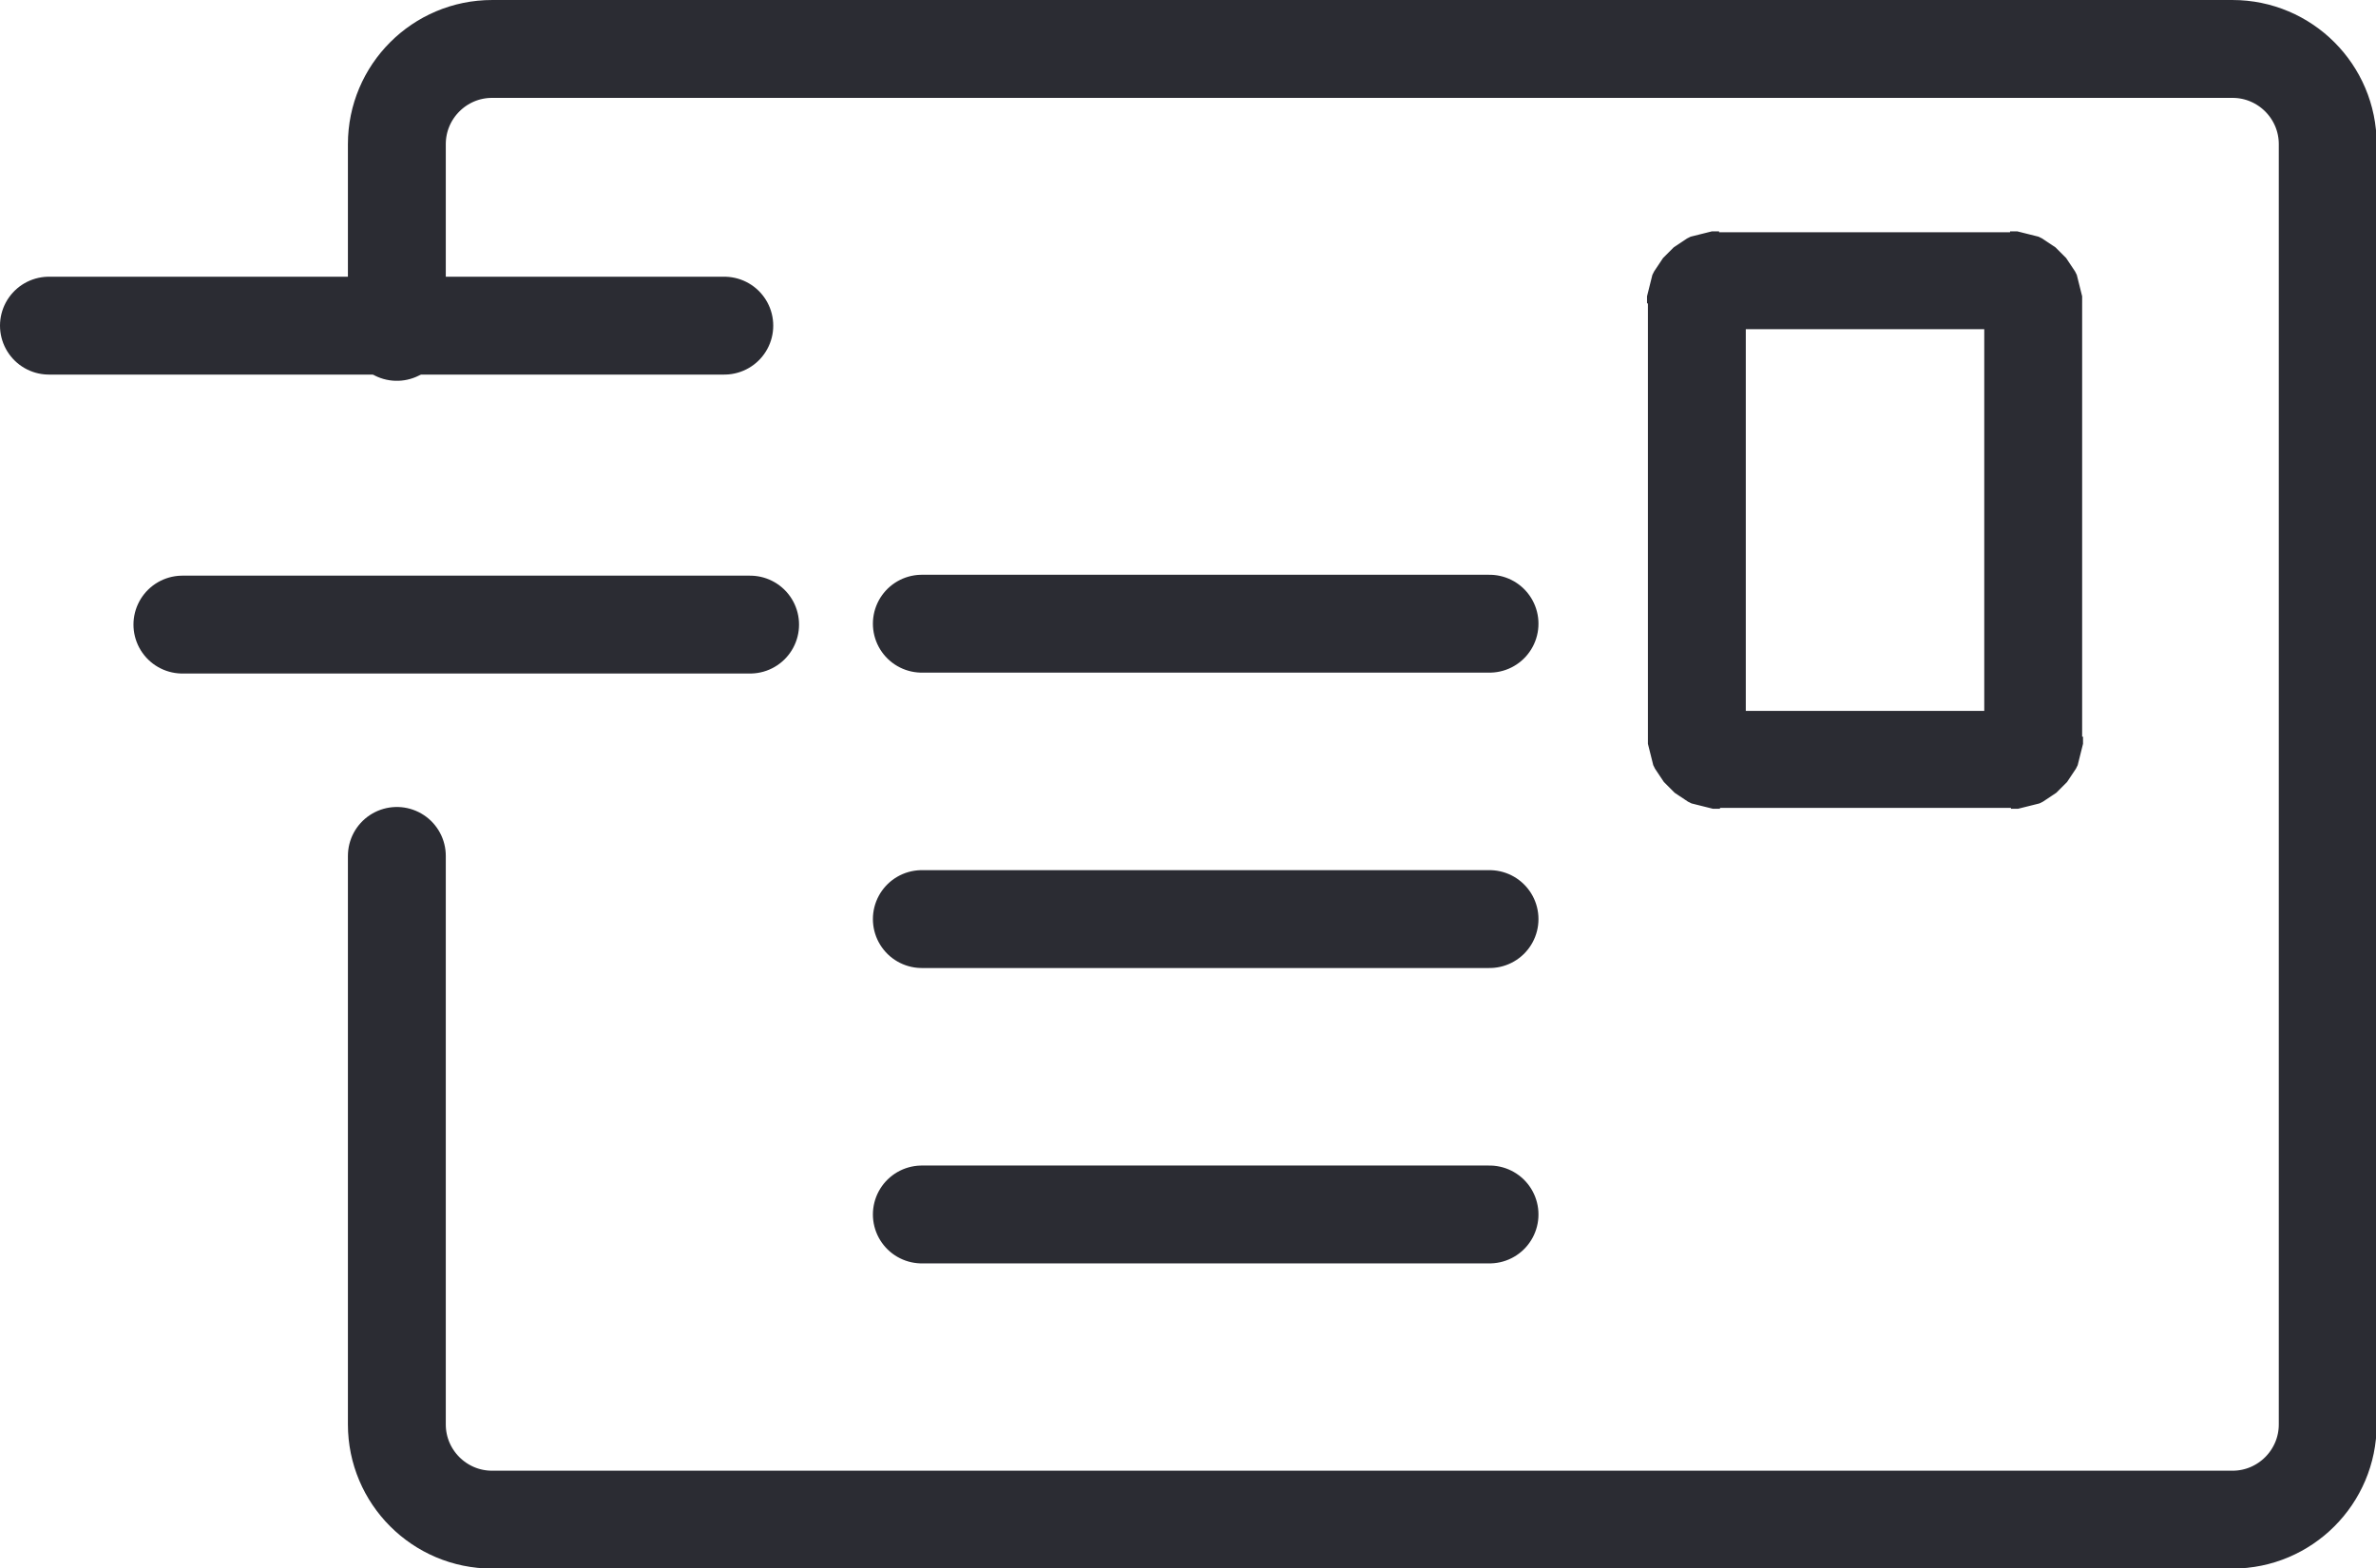
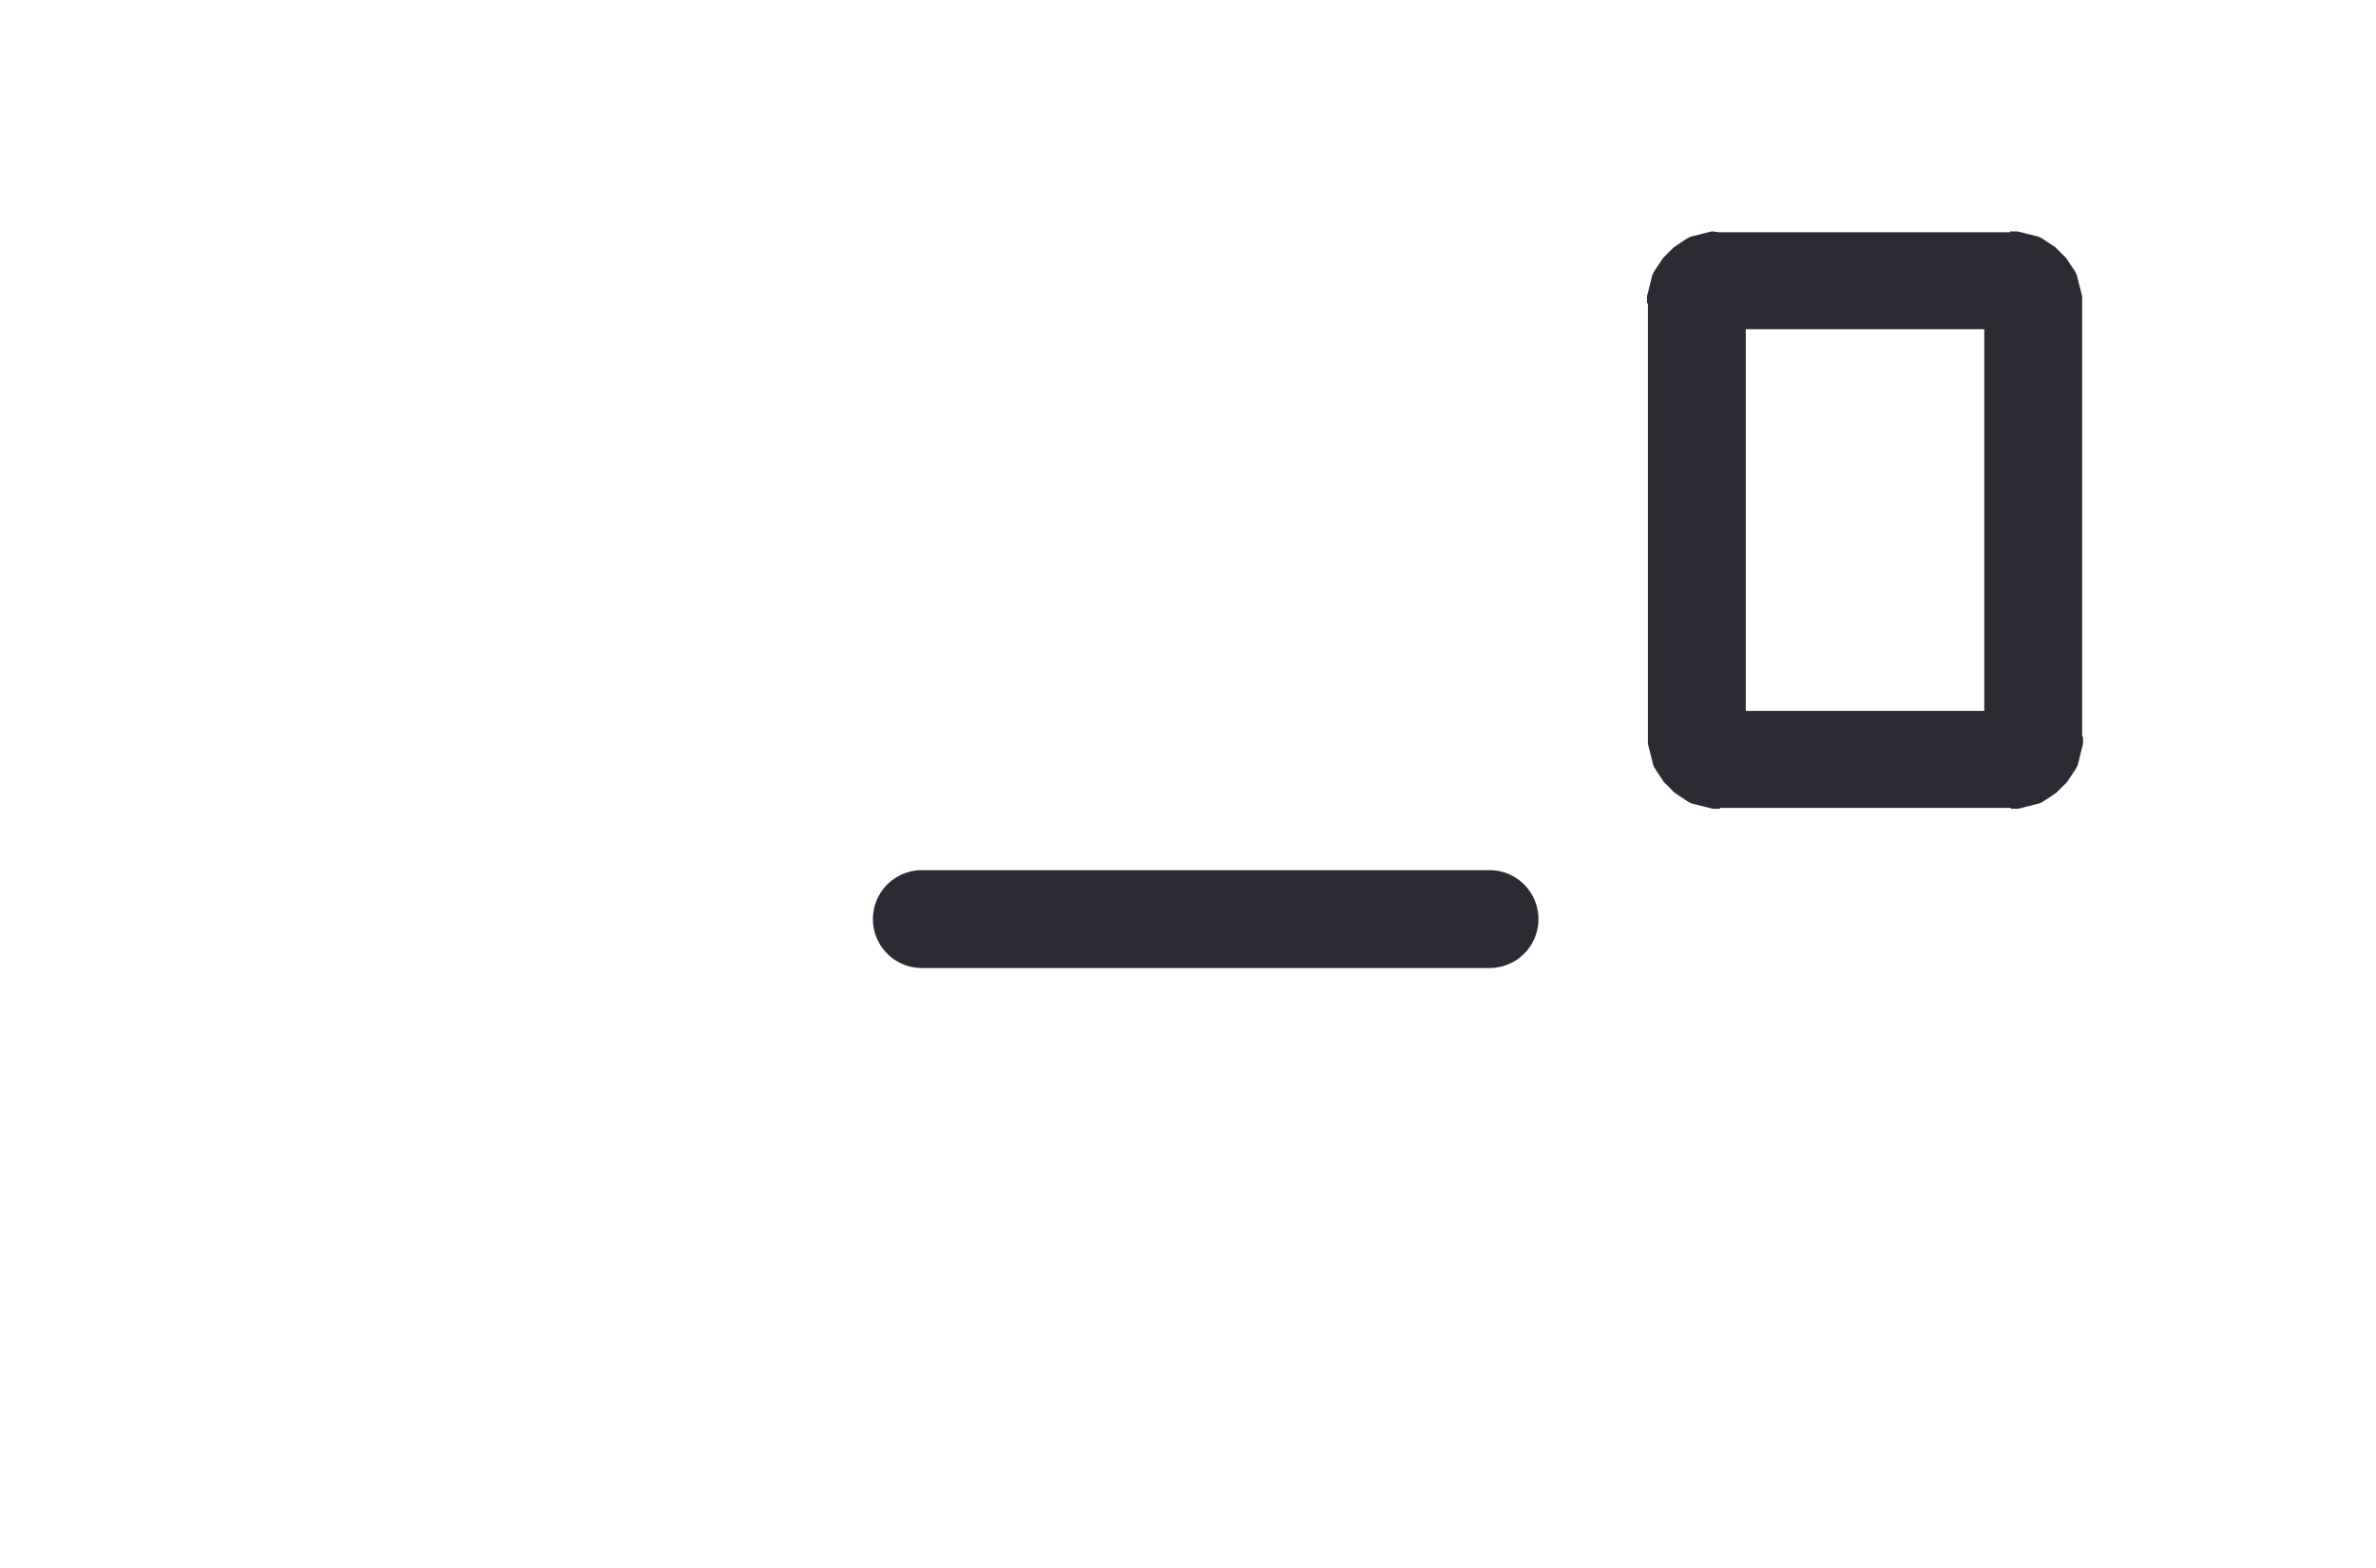
<svg xmlns="http://www.w3.org/2000/svg" xmlns:ns1="http://sodipodi.sourceforge.net/DTD/sodipodi-0.dtd" xmlns:ns2="http://www.inkscape.org/namespaces/inkscape" xml:space="preserve" width="14.03mm" height="9.26mm" version="1.1" style="clip-rule:evenodd;fill-rule:evenodd;image-rendering:optimizeQuality;shape-rendering:geometricPrecision;text-rendering:geometricPrecision" viewBox="0 0 21.095 13.923" id="svg33" ns1:docname="message.svg" ns2:version="1.0.2 (e86c8708, 2021-01-15)">
  <ns1:namedview pagecolor="#ffffff" bordercolor="#666666" borderopacity="1" objecttolerance="10" gridtolerance="10" guidetolerance="10" ns2:pageopacity="0" ns2:pageshadow="2" ns2:window-width="1314" ns2:window-height="746" id="namedview35" showgrid="false" ns2:zoom="2.9233929" ns2:cx="33.140845" ns2:cy="10.493408" ns2:window-x="0" ns2:window-y="25" ns2:window-maximized="0" ns2:current-layer="svg33" ns2:document-rotation="0" />
  <defs id="defs12">
    <style type="text/css" id="style10">
   
    .str1 {stroke:#2B2C33;stroke-width:1.1;stroke-linecap:round;stroke-miterlimit:22.926}
    .str0 {stroke:#2B2C33;stroke-width:1.1;stroke-linecap:round;stroke-miterlimit:22.926}
    .str2 {stroke:#2B2C33;stroke-width:1.1;stroke-linecap:round;stroke-miterlimit:22.926}
    .str3 {stroke:#2B2C33;stroke-width:1.1;stroke-linecap:round;stroke-miterlimit:22.926}
    .str4 {stroke:#2B2C33;stroke-width:1.1;stroke-linecap:round;stroke-miterlimit:22.926}
    .fil0 {fill:none}
    .fil1 {fill:#2B2C33;fill-rule:nonzero}
   
  </style>
  </defs>
  <g id="Слой_x0020_1" transform="matrix(0.79,0,0,0.79,0,0.008)">
    <g id="_1487977830112">
-       <path class="fil0 str0" d="M 4.46,3.72 V 1.61 c 0,-0.59 0.48,-1.07 1.07,-1.07 h 19.56 c 0.59,0 1.07,0.48 1.07,1.07 V 16 c 0,0.59 -0.48,1.07 -1.07,1.07 H 5.53 C 4.94,17.07 4.46,16.59 4.46,16 V 9.61" id="path15" />
      <g id="g19">
-         <path class="fil1" d="M 22.61,3.69 H 19.32 V 2.6 h 3.29 v 0 z m 0.79,-0.3 h -1.1 v 0 0.01 0.02 0.02 0.01 0.02 0.02 0.01 l 0.01,0.01 0.01,0.01 0.01,0.01 0.01,0.01 0.01,0.01 0.01,0.01 0.01,0.01 0.01,0.01 0.01,0.01 0.01,0.01 0.01,0.01 0.01,0.01 0.01,0.01 0.01,0.01 0.01,0.01 0.01,0.01 0.01,0.01 0.01,0.01 h 0.01 0.02 0.02 0.01 0.02 0.02 0.01 V 2.59 h 0.04 0.04 l 0.04,0.01 0.04,0.01 0.04,0.01 0.04,0.01 0.04,0.01 0.04,0.01 0.04,0.02 0.03,0.02 0.03,0.02 0.03,0.02 0.03,0.02 0.03,0.02 0.03,0.03 0.03,0.03 0.03,0.03 0.03,0.03 0.02,0.03 0.02,0.03 0.02,0.03 0.02,0.03 0.02,0.03 0.02,0.04 0.01,0.04 0.01,0.04 0.01,0.04 0.01,0.04 0.01,0.04 0.01,0.04 v 0.04 0.04 0 z M 22.3,8.28 V 3.39 h 1.1 v 4.89 0 z m 0.3,0.79 v -1.09 0 H 22.59 22.57 22.55 22.54 22.52 22.5 22.49 L 22.48,7.99 22.47,8 22.46,8.01 22.45,8.02 22.44,8.03 22.43,8.04 22.42,8.05 22.41,8.06 22.4,8.07 22.39,8.08 22.38,8.09 22.37,8.1 22.36,8.11 22.35,8.12 22.34,8.13 22.33,8.14 22.32,8.15 22.31,8.16 v 0.01 0.02 0.02 0.01 0.02 0.02 0.01 h 1.1 V 8.31 8.35 L 23.4,8.39 23.39,8.43 23.38,8.47 23.37,8.51 23.36,8.55 23.35,8.59 23.33,8.63 23.31,8.66 23.29,8.69 23.27,8.72 23.25,8.75 23.23,8.78 23.2,8.81 23.17,8.84 23.14,8.87 23.11,8.9 23.08,8.92 23.05,8.94 23.02,8.96 22.99,8.98 22.96,9 22.92,9.02 22.88,9.03 22.84,9.04 22.8,9.05 22.76,9.06 22.72,9.07 22.68,9.08 H 22.64 22.6 v 0 z M 19.31,7.98 h 3.29 v 1.09 h -3.29 v 0 z m -0.79,0.3 h 1.1 v 0 V 8.27 8.25 8.23 8.22 8.2 8.18 8.17 L 19.61,8.16 19.6,8.15 19.59,8.14 19.58,8.13 19.57,8.12 19.56,8.11 19.55,8.1 19.54,8.09 19.53,8.08 19.52,8.07 19.51,8.06 19.5,8.05 19.49,8.04 19.48,8.03 19.47,8.02 19.46,8.01 19.45,8 19.44,7.99 H 19.43 19.41 19.39 19.38 19.36 19.34 19.33 V 9.08 H 19.29 19.25 L 19.21,9.07 19.17,9.06 19.13,9.05 19.09,9.04 19.05,9.03 19.01,9.02 18.97,9 18.94,8.98 18.91,8.96 18.88,8.94 18.85,8.92 18.82,8.9 18.79,8.87 18.76,8.84 18.73,8.81 18.7,8.78 18.68,8.75 18.66,8.72 18.64,8.69 18.62,8.66 18.6,8.63 18.58,8.59 18.57,8.55 18.56,8.51 18.55,8.47 18.54,8.43 18.53,8.39 18.52,8.35 v -0.04 -0.04 0 z m 1.1,-4.89 v 4.89 h -1.1 v -4.89 0 z M 19.32,2.6 v 1.09 0 h 0.01 0.02 0.02 0.01 0.02 0.02 0.01 L 19.44,3.68 19.45,3.67 19.46,3.66 19.47,3.65 19.48,3.64 19.49,3.63 19.5,3.62 19.51,3.61 19.52,3.6 19.53,3.59 19.54,3.58 19.55,3.57 19.56,3.56 19.57,3.55 19.58,3.54 19.59,3.53 19.6,3.52 19.61,3.51 V 3.5 3.48 3.46 3.45 3.43 3.41 3.4 h -1.1 V 3.36 3.32 L 18.52,3.28 18.53,3.24 18.54,3.2 18.55,3.16 18.56,3.12 18.57,3.08 18.59,3.04 18.61,3.01 18.63,2.98 18.65,2.95 18.67,2.92 18.69,2.89 18.72,2.86 18.75,2.83 18.78,2.8 18.81,2.77 18.84,2.75 18.87,2.73 18.9,2.71 18.93,2.69 18.96,2.67 19,2.65 19.04,2.64 19.08,2.63 19.12,2.62 19.16,2.61 19.2,2.6 19.24,2.59 h 0.04 0.04 v 0 z" id="path17" />
+         <path class="fil1" d="M 22.61,3.69 H 19.32 V 2.6 h 3.29 v 0 z m 0.79,-0.3 h -1.1 v 0 0.01 0.02 0.02 0.01 0.02 0.02 0.01 l 0.01,0.01 0.01,0.01 0.01,0.01 0.01,0.01 0.01,0.01 0.01,0.01 0.01,0.01 0.01,0.01 0.01,0.01 0.01,0.01 0.01,0.01 0.01,0.01 0.01,0.01 0.01,0.01 0.01,0.01 0.01,0.01 0.01,0.01 0.01,0.01 h 0.01 0.02 0.02 0.01 0.02 0.02 0.01 V 2.59 h 0.04 0.04 l 0.04,0.01 0.04,0.01 0.04,0.01 0.04,0.01 0.04,0.01 0.04,0.01 0.04,0.02 0.03,0.02 0.03,0.02 0.03,0.02 0.03,0.02 0.03,0.02 0.03,0.03 0.03,0.03 0.03,0.03 0.03,0.03 0.02,0.03 0.02,0.03 0.02,0.03 0.02,0.03 0.02,0.03 0.02,0.04 0.01,0.04 0.01,0.04 0.01,0.04 0.01,0.04 0.01,0.04 0.01,0.04 v 0.04 0.04 0 z M 22.3,8.28 V 3.39 h 1.1 v 4.89 0 z m 0.3,0.79 v -1.09 0 H 22.59 22.57 22.55 22.54 22.52 22.5 22.49 L 22.48,7.99 22.47,8 22.46,8.01 22.45,8.02 22.44,8.03 22.43,8.04 22.42,8.05 22.41,8.06 22.4,8.07 22.39,8.08 22.38,8.09 22.37,8.1 22.36,8.11 22.35,8.12 22.34,8.13 22.33,8.14 22.32,8.15 22.31,8.16 v 0.01 0.02 0.02 0.01 0.02 0.02 0.01 h 1.1 V 8.31 8.35 L 23.4,8.39 23.39,8.43 23.38,8.47 23.37,8.51 23.36,8.55 23.35,8.59 23.33,8.63 23.31,8.66 23.29,8.69 23.27,8.72 23.25,8.75 23.23,8.78 23.2,8.81 23.17,8.84 23.14,8.87 23.11,8.9 23.08,8.92 23.05,8.94 23.02,8.96 22.99,8.98 22.96,9 22.92,9.02 22.88,9.03 22.84,9.04 22.8,9.05 22.76,9.06 22.72,9.07 22.68,9.08 H 22.64 22.6 v 0 z M 19.31,7.98 h 3.29 v 1.09 h -3.29 v 0 z m -0.79,0.3 h 1.1 v 0 V 8.27 8.25 8.23 8.22 8.2 8.18 8.17 L 19.61,8.16 19.6,8.15 19.59,8.14 19.58,8.13 19.57,8.12 19.56,8.11 19.55,8.1 19.54,8.09 19.53,8.08 19.52,8.07 19.51,8.06 19.5,8.05 19.49,8.04 19.48,8.03 19.47,8.02 19.46,8.01 19.45,8 19.44,7.99 H 19.43 19.41 19.39 19.38 19.36 19.34 19.33 V 9.08 H 19.29 19.25 L 19.21,9.07 19.17,9.06 19.13,9.05 19.09,9.04 19.05,9.03 19.01,9.02 18.97,9 18.94,8.98 18.91,8.96 18.88,8.94 18.85,8.92 18.82,8.9 18.79,8.87 18.76,8.84 18.73,8.81 18.7,8.78 18.68,8.75 18.66,8.72 18.64,8.69 18.62,8.66 18.6,8.63 18.58,8.59 18.57,8.55 18.56,8.51 18.55,8.47 18.54,8.43 18.53,8.39 18.52,8.35 v -0.04 -0.04 0 z m 1.1,-4.89 v 4.89 h -1.1 v -4.89 0 z M 19.32,2.6 v 1.09 0 h 0.01 0.02 0.02 0.01 0.02 0.02 0.01 L 19.44,3.68 19.45,3.67 19.46,3.66 19.47,3.65 19.48,3.64 19.49,3.63 19.5,3.62 19.51,3.61 19.52,3.6 19.53,3.59 19.54,3.58 19.55,3.57 19.56,3.56 19.57,3.55 19.58,3.54 19.59,3.53 19.6,3.52 19.61,3.51 V 3.5 3.48 3.46 3.45 3.43 3.41 3.4 h -1.1 V 3.36 3.32 L 18.52,3.28 18.53,3.24 18.54,3.2 18.55,3.16 18.56,3.12 18.57,3.08 18.59,3.04 18.61,3.01 18.63,2.98 18.65,2.95 18.67,2.92 18.69,2.89 18.72,2.86 18.75,2.83 18.78,2.8 18.81,2.77 18.84,2.75 18.87,2.73 18.9,2.71 18.93,2.69 18.96,2.67 19,2.65 19.04,2.64 19.08,2.63 19.12,2.62 19.16,2.61 19.2,2.6 19.24,2.59 v 0 z" id="path17" />
      </g>
-       <line class="fil0 str1" x1="0.55" y1="3.65" x2="8.14" y2="3.65" id="line21" />
-       <line class="fil0 str1" x1="2.05" y1="7.01" x2="8.43" y2="7.01" id="line23" />
-       <line class="fil0 str2" x1="10.36" y1="7" x2="16.74" y2="7" id="line25" />
      <line class="fil0 str3" x1="10.36" y1="10.32" x2="16.74" y2="10.32" id="line27" />
-       <line class="fil0 str4" x1="10.36" y1="13.64" x2="16.74" y2="13.64" id="line29" />
    </g>
  </g>
</svg>